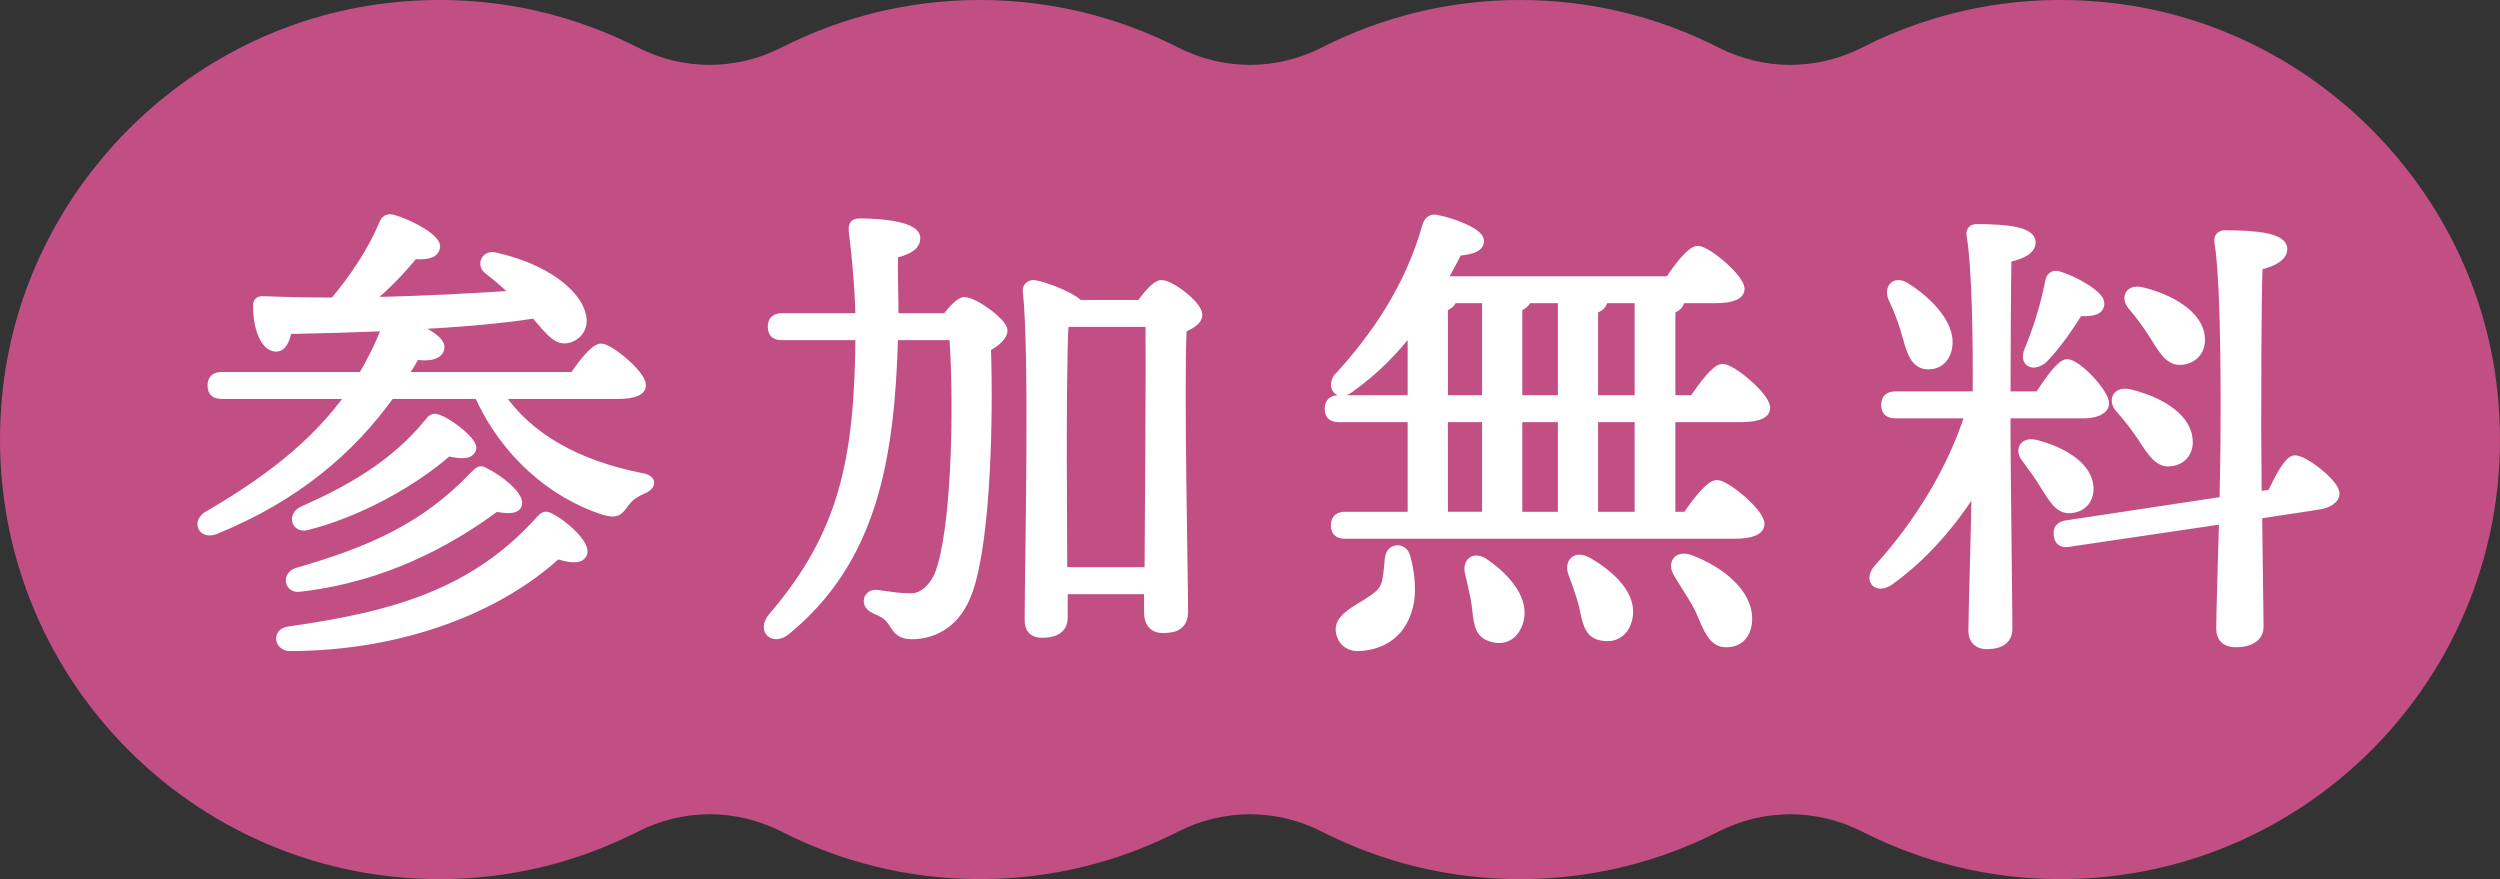
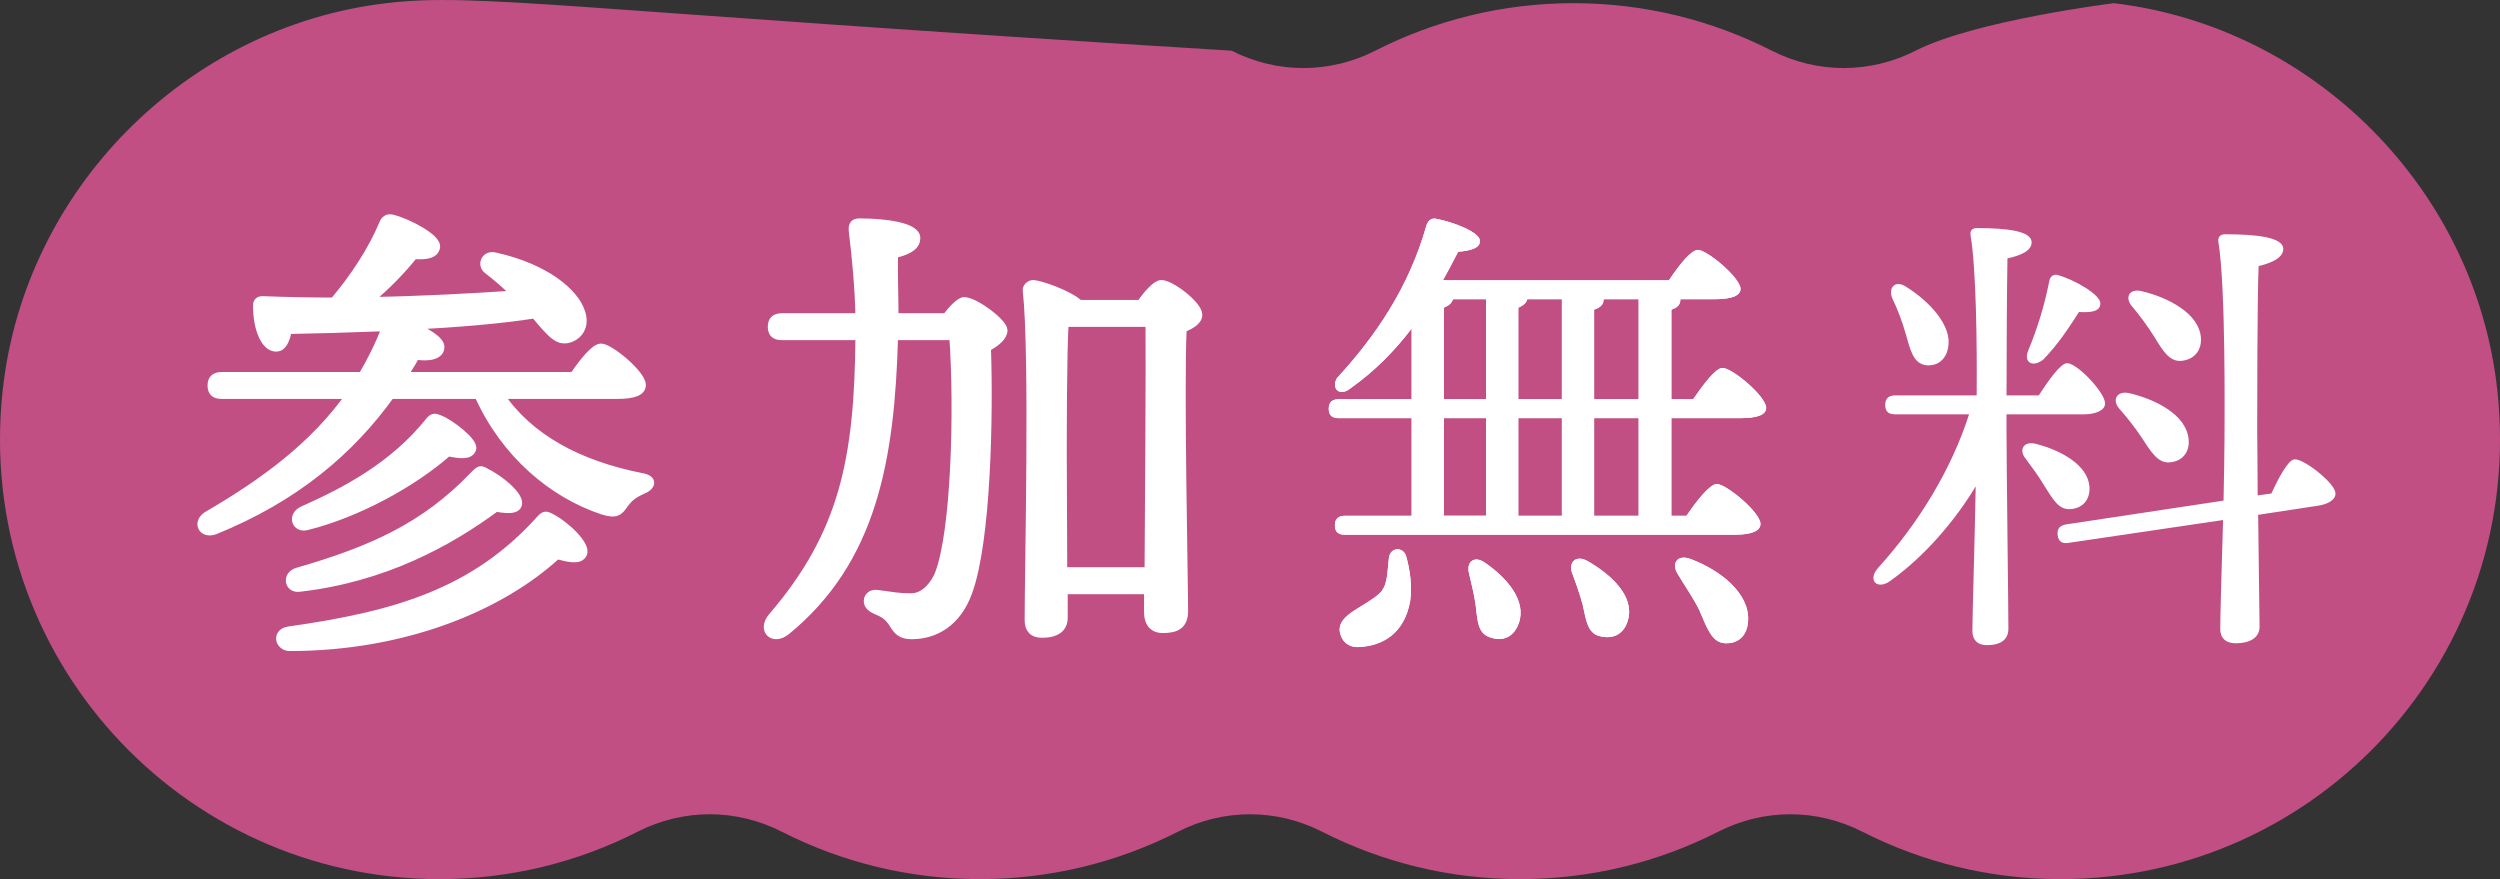
<svg xmlns="http://www.w3.org/2000/svg" id="b" width="272.248" height="95.735" viewBox="0 0 272.248 95.735">
  <rect x="0" y="0" width="272.248" height="95.735" fill="#333333" stroke="none" />
  <defs>
    <style>.d{fill:none;stroke:#fff;stroke-linecap:round;stroke-linejoin:round;stroke-width:.871px;}.e{fill:#fff;}.f{fill:#c14f84;}</style>
  </defs>
  <g id="c">
-     <path class="f" d="M230.196.347c-9.934-1.181-19.327.713-27.407,4.826-4.96,2.525-10.703,2.52-15.664-.004-6.482-3.299-13.809-5.169-21.583-5.169s-15.1,1.87-21.582,5.168c-4.964,2.526-10.71,2.526-15.674,0-6.482-3.298-13.809-5.168-21.582-5.168s-15.101,1.87-21.583,5.168c-4.96,2.524-10.703,2.529-15.663.004C61.379,1.059,51.985-.835,42.051.347,20.215,2.943,2.651,20.674.289,42.536c-3.115,28.825,19.386,53.199,47.579,53.199,7.773,0,15.1-1.87,21.582-5.168,4.964-2.526,10.71-2.526,15.674,0,6.482,3.298,13.809,5.168,21.582,5.168s15.1-1.87,21.582-5.168c4.964-2.526,10.71-2.526,15.674,0,6.482,3.298,13.809,5.168,21.582,5.168s15.1-1.87,21.582-5.168c4.964-2.526,10.71-2.526,15.674,0,6.482,3.298,13.809,5.168,21.582,5.168,28.193,0,50.694-24.374,47.579-53.199-2.362-21.862-19.927-39.593-41.762-42.189Z" />
+     <path class="f" d="M230.196.347s-15.1,1.87-21.582,5.168c-4.964,2.526-10.71,2.526-15.674,0-6.482-3.298-13.809-5.168-21.582-5.168s-15.101,1.87-21.583,5.168c-4.96,2.524-10.703,2.529-15.663.004C61.379,1.059,51.985-.835,42.051.347,20.215,2.943,2.651,20.674.289,42.536c-3.115,28.825,19.386,53.199,47.579,53.199,7.773,0,15.1-1.87,21.582-5.168,4.964-2.526,10.71-2.526,15.674,0,6.482,3.298,13.809,5.168,21.582,5.168s15.1-1.87,21.582-5.168c4.964-2.526,10.71-2.526,15.674,0,6.482,3.298,13.809,5.168,21.582,5.168s15.1-1.87,21.582-5.168c4.964-2.526,10.71-2.526,15.674,0,6.482,3.298,13.809,5.168,21.582,5.168,28.193,0,50.694-24.374,47.579-53.199-2.362-21.862-19.927-39.593-41.762-42.189Z" />
    <path class="e" d="M54.466,43.006c3.149,4.697,8.568,7.588,15.328,8.929,1.601.259,1.033,1.135.155,1.445-1.135.517-1.445.878-1.909,1.446-.619.929-.93,1.239-2.426.773-5.419-1.805-10.632-6.14-13.521-12.592h-9.548c-4.387,6.09-10.373,11.2-19.147,14.76-1.446.517-2.064-.98-.723-1.702,6.193-3.613,11.56-7.588,15.431-13.058h-13.935c-.67,0-1.135-.206-1.135-1.032,0-.773.466-1.032,1.135-1.032h15.277c.98-1.651,1.857-3.406,2.58-5.315-3.922.154-7.69.257-10.684.309-.206,1.084-.568,2.012-1.393,1.91-1.084-.103-1.962-1.962-1.962-4.594,0-.361.207-.568.568-.568,2.633.103,5.213.155,7.793.155,2.219-2.632,4.129-5.522,5.367-8.464.155-.413.466-.723,1.033-.568,1.909.516,4.799,2.116,4.748,3.046-.103.773-.826,1.032-2.426.929-1.186,1.496-2.941,3.355-4.954,5.006,5.936-.103,11.458-.413,16.051-.723-1.032-.98-2.012-1.857-3.096-2.684-.723-.568-.207-1.755.877-1.445,5.574,1.238,8.62,3.973,9.289,5.935.568,1.445-.052,2.58-1.186,2.993-.93.31-1.549-.102-2.374-.98-.413-.413-.929-1.032-1.446-1.651-3.869.619-8.67.98-13.418,1.239,1.548.619,3.148,1.548,3.148,2.323,0,.877-1.187,1.187-2.684.929-.413.775-.877,1.496-1.342,2.219h18.529c.98-1.445,2.271-3.096,2.993-3.096.93,0,4.438,2.889,4.438,4.076,0,.671-.722,1.084-2.684,1.084h-12.748ZM63.498,60.296c-.361.825-1.651.464-2.839.155-6.296,5.78-16.824,10.011-29.107,10.011-1.187,0-1.548-1.6-.103-1.805,11.716-1.651,20.282-4.181,27.404-12.128.464-.516.671-.413,1.084-.207,1.651.826,3.974,3.046,3.562,3.974ZM32.377,62.256c8.052-2.321,13.883-4.903,19.2-10.477.618-.619.722-.67,1.134-.464,1.962.98,3.717,2.581,3.717,3.458,0,.98-1.755.619-2.426.516-5.16,3.819-12.283,7.69-21.418,8.722-1.187.155-1.445-1.393-.207-1.755ZM32.996,55.548c4.645-2.065,9.857-4.801,13.78-9.703.414-.516.671-.361,1.084-.206,1.135.413,3.819,2.477,3.562,3.251-.259.773-1.342.619-2.632.361-3.819,3.355-9.807,6.658-15.379,8.051-1.239.31-1.703-1.186-.414-1.754Z" />
    <path class="e" d="M103.039,34.543c.67-.878,1.496-1.755,1.961-1.755,1.135,0,4.283,2.323,4.283,3.2,0,.619-.773,1.342-1.805,1.858.257,7.483,0,21.005-2.014,26.578-1.187,3.355-3.612,4.749-6.192,4.749-1.135,0-1.549-.464-2.014-1.239-.516-.825-1.032-1.135-1.909-1.496-.671-.31-.93-.671-.826-1.187.103-.361.464-.671,1.032-.568,1.703.207,2.167.361,3.665.361,1.6,0,2.632-1.6,2.993-2.477,1.807-4.542,2.167-17.857,1.6-25.96h-6.451c-.361,13.469-2.323,24.412-11.716,32.101-1.445,1.186-2.787-.103-1.548-1.549,7.741-9.031,9.393-17.133,9.496-30.552h-8.413c-.671,0-1.135-.207-1.135-1.032,0-.775.464-1.032,1.135-1.032h8.413c-.052-3.149-.413-6.865-.723-9.341-.052-.568,0-.982.723-.982,2.942,0,6.193.466,6.193,1.703,0,.723-.568,1.342-2.426,1.755-.052,2.323.052,4.645.052,6.865h5.626ZM124.198,33.097c.723-1.032,1.703-2.167,2.271-2.167,1.032,0,4.026,2.271,4.026,3.355,0,.671-.826,1.135-1.703,1.496-.309,6.349.155,27.302.155,30.76,0,1.6-.93,1.961-2.323,1.961-1.239,0-1.6-.929-1.6-1.755v-2.477h-9.187v2.993c0,1.135-.773,1.755-2.373,1.755-.98,0-1.446-.516-1.446-1.496,0-5.626.568-28.953-.206-35.869-.052-.361.309-.723.722-.723.775.052,3.82,1.084,5.006,2.167h6.658ZM125.077,62.204c.052-7.638.154-22.501.103-27.042h-9.239c-.206,2.993-.206,12.644-.206,14.45l.052,12.592h9.289Z" />
    <path class="e" d="M182.01,45.536v10.631h1.651c1.084-1.6,2.528-3.457,3.303-3.457,1.032,0,4.748,3.096,4.748,4.335,0,.722-.825,1.187-2.839,1.187h-42.371c-.67,0-1.135-.207-1.135-1.032,0-.775.466-1.033,1.135-1.033h7.225v-10.631h-7.895c-.671,0-1.135-.207-1.135-1.032,0-.775.464-1.033,1.135-1.033h7.895v-7.69c-1.857,2.426-4.025,4.645-6.658,6.504-1.135.929-2.116.102-1.496-1.084,4.181-4.542,7.845-9.859,9.754-16.618.155-.464.414-.826.982-.775,2.012.362,4.799,1.496,4.851,2.374.052.773-.775,1.084-2.374,1.239-.516,1.032-1.084,2.064-1.651,3.096h24.617c1.033-1.548,2.374-3.303,3.149-3.303.98,0,4.592,2.994,4.644,4.232,0,.723-.877,1.135-2.787,1.135h-3.767v.052c0,.516-.309.878-.98,1.084v9.754h2.374c1.084-1.548,2.425-3.405,3.2-3.405,1.032,0,4.696,3.044,4.748,4.335,0,.722-.825,1.135-2.839,1.135h-7.483ZM153.108,60.502c.466,1.6.671,3.353.466,4.903-.619,3.612-3.046,4.954-5.626,5.057-1.187.052-1.962-.722-2.064-1.857-.052-1.703,2.632-2.478,4.283-3.922.98-.877.877-2.219,1.084-3.922.154-1.187,1.496-1.239,1.857-.257ZM157.238,43.47h4.594v-10.889h-3.613c-.103.414-.413.671-.98.93v9.959ZM157.238,56.166h4.594v-10.631h-4.594v10.631ZM165.391,67.882c-.516,1.446-1.703,2.064-3.2,1.496-1.291-.464-1.291-1.857-1.496-3.509-.155-1.135-.466-2.323-.723-3.458-.309-1.187.568-2.012,1.807-1.084,2.373,1.651,4.49,4.129,3.612,6.554ZM170.089,43.47v-10.889h-3.769c-.102.414-.413.671-.98.93v9.959h4.749ZM165.34,45.536v10.631h4.749v-10.631h-4.749ZM177.313,67.418c-.361,1.496-1.496,2.271-3.096,1.858-1.341-.31-1.496-1.755-1.858-3.406-.309-1.135-.722-2.323-1.135-3.406-.464-1.187.362-2.116,1.703-1.342,2.581,1.498,5.006,3.769,4.387,6.297ZM173.597,43.47h4.851v-10.889h-3.819v.052c0,.516-.361.878-1.032,1.084v9.754ZM178.448,45.536h-4.851v10.631h4.851v-10.631ZM190.371,67.521c-.052,1.548-.93,2.58-2.478,2.528-1.445-.052-1.961-1.548-2.839-3.612-.722-1.446-1.651-2.735-2.373-3.974-.671-1.084-.052-2.116,1.393-1.6,3.303,1.239,6.4,3.716,6.297,6.658Z" />
-     <path class="e" d="M218.506,46.773c0,3.562.207,19.509.207,21.676,0,1.135-.723,1.807-2.374,1.807-.98,0-1.548-.568-1.548-1.548,0-1.651.259-9.909.361-15.742-2.271,3.767-5.574,7.638-9.341,10.321-1.393.982-2.477-.102-1.289-1.445,4.489-4.954,7.999-10.786,9.909-16.722h-8c-.671,0-1.135-.206-1.135-1.032,0-.773.464-1.032,1.135-1.032h8.825c.052-5.47-.052-13.883-.671-17.495-.052-.464.207-.723.671-.723,3.303,0,5.986.31,5.986,1.549,0,.877-1.032,1.393-2.632,1.754-.052,2.581-.103,10.168-.103,14.915h3.51c1.084-1.651,2.374-3.509,3.096-3.509,1.084,0,4.129,3.2,4.129,4.387,0,.773-1.084,1.186-2.271,1.186h-8.464v1.651ZM206.069,32.478c-.464-1.084.257-2.012,1.445-1.289,2.735,1.703,5.058,4.335,4.645,6.606-.207,1.341-1.187,2.167-2.53,1.961-1.289-.257-1.6-1.651-2.116-3.457-.361-1.291-.877-2.633-1.445-3.82ZM222.635,52.915c-.568-.98-1.342-2.012-2.064-2.993-.723-.878-.259-1.91,1.084-1.6,2.837.722,5.676,2.321,5.883,4.644.103,1.394-.671,2.374-2.064,2.478-1.291.103-1.91-1.084-2.839-2.53ZM220.88,38.155c.98-2.374,1.755-4.851,2.271-7.483.052-.464.413-.878.929-.723,1.858.516,4.697,2.167,4.645,3.096,0,.775-.775,1.033-2.323.93-1.032,1.6-2.219,3.457-3.871,5.16-1.135.93-2.219.362-1.651-.98ZM247.356,53.741c.773-1.703,1.807-3.613,2.477-3.716.93-.155,4.335,2.477,4.49,3.612.103.775-.825,1.291-1.961,1.445l-6.452.982c.052,5.264.155,10.941.155,12.179,0,1.135-.929,1.807-2.632,1.807-1.032,0-1.651-.568-1.651-1.548,0-1.342.155-6.761.309-11.87l-16.772,2.477c-.619.103-1.135,0-1.239-.825-.103-.775.31-1.084.98-1.187l17.083-2.581c.052-2.837.103-5.367.103-6.76,0-2.167.155-16.413-.671-21.469-.052-.464.207-.775.723-.775,3.406,0,6.347.31,6.347,1.6,0,.878-1.084,1.496-2.684,1.858-.154,3.509-.154,16.102-.154,18.063,0,1.239.052,3.922.052,6.915l1.496-.206ZM230.789,44.504c-.775-.878-.361-1.962,1.032-1.703,3.096.722,6.193,2.425,6.502,4.903.207,1.393-.568,2.477-1.909,2.632-1.342.207-2.116-1.032-3.149-2.632-.722-1.084-1.6-2.219-2.477-3.2ZM232.13,33.304c-.722-.877-.309-1.91,1.085-1.6,3.044.723,6.192,2.477,6.451,4.954.155,1.445-.671,2.477-2.064,2.632-1.342.155-2.065-1.084-3.046-2.684-.723-1.135-1.548-2.271-2.426-3.303Z" />
    <path class="d" d="M54.466,43.006c3.149,4.697,8.568,7.588,15.328,8.929,1.601.259,1.033,1.135.155,1.445-1.135.517-1.445.878-1.909,1.446-.619.929-.93,1.239-2.426.773-5.419-1.805-10.632-6.14-13.521-12.592h-9.548c-4.387,6.09-10.373,11.2-19.147,14.76-1.446.517-2.064-.98-.723-1.702,6.193-3.613,11.56-7.588,15.431-13.058h-13.935c-.67,0-1.135-.206-1.135-1.032,0-.773.466-1.032,1.135-1.032h15.277c.98-1.651,1.857-3.406,2.58-5.315-3.922.154-7.69.257-10.684.309-.206,1.084-.568,2.012-1.393,1.91-1.084-.103-1.962-1.962-1.962-4.594,0-.361.207-.568.568-.568,2.633.103,5.213.155,7.793.155,2.219-2.632,4.129-5.522,5.367-8.464.155-.413.466-.723,1.033-.568,1.909.516,4.799,2.116,4.748,3.046-.103.773-.826,1.032-2.426.929-1.186,1.496-2.941,3.355-4.954,5.006,5.936-.103,11.458-.413,16.051-.723-1.032-.98-2.012-1.857-3.096-2.684-.723-.568-.207-1.755.877-1.445,5.574,1.238,8.62,3.973,9.289,5.935.568,1.445-.052,2.58-1.186,2.993-.93.31-1.549-.102-2.374-.98-.413-.413-.929-1.032-1.446-1.651-3.869.619-8.67.98-13.418,1.239,1.548.619,3.148,1.548,3.148,2.323,0,.877-1.187,1.187-2.684.929-.413.775-.877,1.496-1.342,2.219h18.529c.98-1.445,2.271-3.096,2.993-3.096.93,0,4.438,2.889,4.438,4.076,0,.671-.722,1.084-2.684,1.084h-12.748ZM63.498,60.296c-.361.825-1.651.464-2.839.155-6.296,5.78-16.824,10.011-29.107,10.011-1.187,0-1.548-1.6-.103-1.805,11.716-1.651,20.282-4.181,27.404-12.128.464-.516.671-.413,1.084-.207,1.651.826,3.974,3.046,3.562,3.974ZM32.377,62.256c8.052-2.321,13.883-4.903,19.2-10.477.618-.619.722-.67,1.134-.464,1.962.98,3.717,2.581,3.717,3.458,0,.98-1.755.619-2.426.516-5.16,3.819-12.283,7.69-21.418,8.722-1.187.155-1.445-1.393-.207-1.755ZM32.996,55.548c4.645-2.065,9.857-4.801,13.78-9.703.414-.516.671-.361,1.084-.206,1.135.413,3.819,2.477,3.562,3.251-.259.773-1.342.619-2.632.361-3.819,3.355-9.807,6.658-15.379,8.051-1.239.31-1.703-1.186-.414-1.754Z" />
    <path class="d" d="M103.039,34.543c.67-.878,1.496-1.755,1.961-1.755,1.135,0,4.283,2.323,4.283,3.2,0,.619-.773,1.342-1.805,1.858.257,7.483,0,21.005-2.014,26.578-1.187,3.355-3.612,4.749-6.192,4.749-1.135,0-1.549-.464-2.014-1.239-.516-.825-1.032-1.135-1.909-1.496-.671-.31-.93-.671-.826-1.187.103-.361.464-.671,1.032-.568,1.703.207,2.167.361,3.665.361,1.6,0,2.632-1.6,2.993-2.477,1.807-4.542,2.167-17.857,1.6-25.96h-6.451c-.361,13.469-2.323,24.412-11.716,32.101-1.445,1.186-2.787-.103-1.548-1.549,7.741-9.031,9.393-17.133,9.496-30.552h-8.413c-.671,0-1.135-.207-1.135-1.032,0-.775.464-1.032,1.135-1.032h8.413c-.052-3.149-.413-6.865-.723-9.341-.052-.568,0-.982.723-.982,2.942,0,6.193.466,6.193,1.703,0,.723-.568,1.342-2.426,1.755-.052,2.323.052,4.645.052,6.865h5.626ZM124.198,33.097c.723-1.032,1.703-2.167,2.271-2.167,1.032,0,4.026,2.271,4.026,3.355,0,.671-.826,1.135-1.703,1.496-.309,6.349.155,27.302.155,30.76,0,1.6-.93,1.961-2.323,1.961-1.239,0-1.6-.929-1.6-1.755v-2.477h-9.187v2.993c0,1.135-.773,1.755-2.373,1.755-.98,0-1.446-.516-1.446-1.496,0-5.626.568-28.953-.206-35.869-.052-.361.309-.723.722-.723.775.052,3.82,1.084,5.006,2.167h6.658ZM125.077,62.204c.052-7.638.154-22.501.103-27.042h-9.239c-.206,2.993-.206,12.644-.206,14.45l.052,12.592h9.289Z" />
-     <path class="d" d="M182.01,45.536v10.631h1.651c1.084-1.6,2.528-3.457,3.303-3.457,1.032,0,4.748,3.096,4.748,4.335,0,.722-.825,1.187-2.839,1.187h-42.371c-.67,0-1.135-.207-1.135-1.032,0-.775.466-1.033,1.135-1.033h7.225v-10.631h-7.895c-.671,0-1.135-.207-1.135-1.032,0-.775.464-1.033,1.135-1.033h7.895v-7.69c-1.857,2.426-4.025,4.645-6.658,6.504-1.135.929-2.116.102-1.496-1.084,4.181-4.542,7.845-9.859,9.754-16.618.155-.464.414-.826.982-.775,2.012.362,4.799,1.496,4.851,2.374.052.773-.775,1.084-2.374,1.239-.516,1.032-1.084,2.064-1.651,3.096h24.617c1.033-1.548,2.374-3.303,3.149-3.303.98,0,4.592,2.994,4.644,4.232,0,.723-.877,1.135-2.787,1.135h-3.767v.052c0,.516-.309.878-.98,1.084v9.754h2.374c1.084-1.548,2.425-3.405,3.2-3.405,1.032,0,4.696,3.044,4.748,4.335,0,.722-.825,1.135-2.839,1.135h-7.483ZM153.108,60.502c.466,1.6.671,3.353.466,4.903-.619,3.612-3.046,4.954-5.626,5.057-1.187.052-1.962-.722-2.064-1.857-.052-1.703,2.632-2.478,4.283-3.922.98-.877.877-2.219,1.084-3.922.154-1.187,1.496-1.239,1.857-.257ZM157.238,43.47h4.594v-10.889h-3.613c-.103.414-.413.671-.98.93v9.959ZM157.238,56.166h4.594v-10.631h-4.594v10.631ZM165.391,67.882c-.516,1.446-1.703,2.064-3.2,1.496-1.291-.464-1.291-1.857-1.496-3.509-.155-1.135-.466-2.323-.723-3.458-.309-1.187.568-2.012,1.807-1.084,2.373,1.651,4.49,4.129,3.612,6.554ZM170.089,43.47v-10.889h-3.769c-.102.414-.413.671-.98.93v9.959h4.749ZM165.34,45.536v10.631h4.749v-10.631h-4.749ZM177.313,67.418c-.361,1.496-1.496,2.271-3.096,1.858-1.341-.31-1.496-1.755-1.858-3.406-.309-1.135-.722-2.323-1.135-3.406-.464-1.187.362-2.116,1.703-1.342,2.581,1.498,5.006,3.769,4.387,6.297ZM173.597,43.47h4.851v-10.889h-3.819v.052c0,.516-.361.878-1.032,1.084v9.754ZM178.448,45.536h-4.851v10.631h4.851v-10.631ZM190.371,67.521c-.052,1.548-.93,2.58-2.478,2.528-1.445-.052-1.961-1.548-2.839-3.612-.722-1.446-1.651-2.735-2.373-3.974-.671-1.084-.052-2.116,1.393-1.6,3.303,1.239,6.4,3.716,6.297,6.658Z" />
-     <path class="d" d="M218.506,46.773c0,3.562.207,19.509.207,21.676,0,1.135-.723,1.807-2.374,1.807-.98,0-1.548-.568-1.548-1.548,0-1.651.259-9.909.361-15.742-2.271,3.767-5.574,7.638-9.341,10.321-1.393.982-2.477-.102-1.289-1.445,4.489-4.954,7.999-10.786,9.909-16.722h-8c-.671,0-1.135-.206-1.135-1.032,0-.773.464-1.032,1.135-1.032h8.825c.052-5.47-.052-13.883-.671-17.495-.052-.464.207-.723.671-.723,3.303,0,5.986.31,5.986,1.549,0,.877-1.032,1.393-2.632,1.754-.052,2.581-.103,10.168-.103,14.915h3.51c1.084-1.651,2.374-3.509,3.096-3.509,1.084,0,4.129,3.2,4.129,4.387,0,.773-1.084,1.186-2.271,1.186h-8.464v1.651ZM206.069,32.478c-.464-1.084.257-2.012,1.445-1.289,2.735,1.703,5.058,4.335,4.645,6.606-.207,1.341-1.187,2.167-2.53,1.961-1.289-.257-1.6-1.651-2.116-3.457-.361-1.291-.877-2.633-1.445-3.82ZM222.635,52.915c-.568-.98-1.342-2.012-2.064-2.993-.723-.878-.259-1.91,1.084-1.6,2.837.722,5.676,2.321,5.883,4.644.103,1.394-.671,2.374-2.064,2.478-1.291.103-1.91-1.084-2.839-2.53ZM220.88,38.155c.98-2.374,1.755-4.851,2.271-7.483.052-.464.413-.878.929-.723,1.858.516,4.697,2.167,4.645,3.096,0,.775-.775,1.033-2.323.93-1.032,1.6-2.219,3.457-3.871,5.16-1.135.93-2.219.362-1.651-.98ZM247.356,53.741c.773-1.703,1.807-3.613,2.477-3.716.93-.155,4.335,2.477,4.49,3.612.103.775-.825,1.291-1.961,1.445l-6.452.982c.052,5.264.155,10.941.155,12.179,0,1.135-.929,1.807-2.632,1.807-1.032,0-1.651-.568-1.651-1.548,0-1.342.155-6.761.309-11.87l-16.772,2.477c-.619.103-1.135,0-1.239-.825-.103-.775.31-1.084.98-1.187l17.083-2.581c.052-2.837.103-5.367.103-6.76,0-2.167.155-16.413-.671-21.469-.052-.464.207-.775.723-.775,3.406,0,6.347.31,6.347,1.6,0,.878-1.084,1.496-2.684,1.858-.154,3.509-.154,16.102-.154,18.063,0,1.239.052,3.922.052,6.915l1.496-.206ZM230.789,44.504c-.775-.878-.361-1.962,1.032-1.703,3.096.722,6.193,2.425,6.502,4.903.207,1.393-.568,2.477-1.909,2.632-1.342.207-2.116-1.032-3.149-2.632-.722-1.084-1.6-2.219-2.477-3.2ZM232.13,33.304c-.722-.877-.309-1.91,1.085-1.6,3.044.723,6.192,2.477,6.451,4.954.155,1.445-.671,2.477-2.064,2.632-1.342.155-2.065-1.084-3.046-2.684-.723-1.135-1.548-2.271-2.426-3.303Z" />
    <path class="e" d="M54.466,43.006c3.149,4.697,8.568,7.588,15.328,8.929,1.601.259,1.033,1.135.155,1.445-1.135.517-1.445.878-1.909,1.446-.619.929-.93,1.239-2.426.773-5.419-1.805-10.632-6.14-13.521-12.592h-9.548c-4.387,6.09-10.373,11.2-19.147,14.76-1.446.517-2.064-.98-.723-1.702,6.193-3.613,11.56-7.588,15.431-13.058h-13.935c-.67,0-1.135-.206-1.135-1.032,0-.773.466-1.032,1.135-1.032h15.277c.98-1.651,1.857-3.406,2.58-5.315-3.922.154-7.69.257-10.684.309-.206,1.084-.568,2.012-1.393,1.91-1.084-.103-1.962-1.962-1.962-4.594,0-.361.207-.568.568-.568,2.633.103,5.213.155,7.793.155,2.219-2.632,4.129-5.522,5.367-8.464.155-.413.466-.723,1.033-.568,1.909.516,4.799,2.116,4.748,3.046-.103.773-.826,1.032-2.426.929-1.186,1.496-2.941,3.355-4.954,5.006,5.936-.103,11.458-.413,16.051-.723-1.032-.98-2.012-1.857-3.096-2.684-.723-.568-.207-1.755.877-1.445,5.574,1.238,8.62,3.973,9.289,5.935.568,1.445-.052,2.58-1.186,2.993-.93.31-1.549-.102-2.374-.98-.413-.413-.929-1.032-1.446-1.651-3.869.619-8.67.98-13.418,1.239,1.548.619,3.148,1.548,3.148,2.323,0,.877-1.187,1.187-2.684.929-.413.775-.877,1.496-1.342,2.219h18.529c.98-1.445,2.271-3.096,2.993-3.096.93,0,4.438,2.889,4.438,4.076,0,.671-.722,1.084-2.684,1.084h-12.748ZM63.498,60.296c-.361.825-1.651.464-2.839.155-6.296,5.78-16.824,10.011-29.107,10.011-1.187,0-1.548-1.6-.103-1.805,11.716-1.651,20.282-4.181,27.404-12.128.464-.516.671-.413,1.084-.207,1.651.826,3.974,3.046,3.562,3.974ZM32.377,62.256c8.052-2.321,13.883-4.903,19.2-10.477.618-.619.722-.67,1.134-.464,1.962.98,3.717,2.581,3.717,3.458,0,.98-1.755.619-2.426.516-5.16,3.819-12.283,7.69-21.418,8.722-1.187.155-1.445-1.393-.207-1.755ZM32.996,55.548c4.645-2.065,9.857-4.801,13.78-9.703.414-.516.671-.361,1.084-.206,1.135.413,3.819,2.477,3.562,3.251-.259.773-1.342.619-2.632.361-3.819,3.355-9.807,6.658-15.379,8.051-1.239.31-1.703-1.186-.414-1.754Z" />
    <path class="e" d="M103.039,34.543c.67-.878,1.496-1.755,1.961-1.755,1.135,0,4.283,2.323,4.283,3.2,0,.619-.773,1.342-1.805,1.858.257,7.483,0,21.005-2.014,26.578-1.187,3.355-3.612,4.749-6.192,4.749-1.135,0-1.549-.464-2.014-1.239-.516-.825-1.032-1.135-1.909-1.496-.671-.31-.93-.671-.826-1.187.103-.361.464-.671,1.032-.568,1.703.207,2.167.361,3.665.361,1.6,0,2.632-1.6,2.993-2.477,1.807-4.542,2.167-17.857,1.6-25.96h-6.451c-.361,13.469-2.323,24.412-11.716,32.101-1.445,1.186-2.787-.103-1.548-1.549,7.741-9.031,9.393-17.133,9.496-30.552h-8.413c-.671,0-1.135-.207-1.135-1.032,0-.775.464-1.032,1.135-1.032h8.413c-.052-3.149-.413-6.865-.723-9.341-.052-.568,0-.982.723-.982,2.942,0,6.193.466,6.193,1.703,0,.723-.568,1.342-2.426,1.755-.052,2.323.052,4.645.052,6.865h5.626ZM124.198,33.097c.723-1.032,1.703-2.167,2.271-2.167,1.032,0,4.026,2.271,4.026,3.355,0,.671-.826,1.135-1.703,1.496-.309,6.349.155,27.302.155,30.76,0,1.6-.93,1.961-2.323,1.961-1.239,0-1.6-.929-1.6-1.755v-2.477h-9.187v2.993c0,1.135-.773,1.755-2.373,1.755-.98,0-1.446-.516-1.446-1.496,0-5.626.568-28.953-.206-35.869-.052-.361.309-.723.722-.723.775.052,3.82,1.084,5.006,2.167h6.658ZM125.077,62.204c.052-7.638.154-22.501.103-27.042h-9.239c-.206,2.993-.206,12.644-.206,14.45l.052,12.592h9.289Z" />
    <path class="e" d="M182.01,45.536v10.631h1.651c1.084-1.6,2.528-3.457,3.303-3.457,1.032,0,4.748,3.096,4.748,4.335,0,.722-.825,1.187-2.839,1.187h-42.371c-.67,0-1.135-.207-1.135-1.032,0-.775.466-1.033,1.135-1.033h7.225v-10.631h-7.895c-.671,0-1.135-.207-1.135-1.032,0-.775.464-1.033,1.135-1.033h7.895v-7.69c-1.857,2.426-4.025,4.645-6.658,6.504-1.135.929-2.116.102-1.496-1.084,4.181-4.542,7.845-9.859,9.754-16.618.155-.464.414-.826.982-.775,2.012.362,4.799,1.496,4.851,2.374.052.773-.775,1.084-2.374,1.239-.516,1.032-1.084,2.064-1.651,3.096h24.617c1.033-1.548,2.374-3.303,3.149-3.303.98,0,4.592,2.994,4.644,4.232,0,.723-.877,1.135-2.787,1.135h-3.767v.052c0,.516-.309.878-.98,1.084v9.754h2.374c1.084-1.548,2.425-3.405,3.2-3.405,1.032,0,4.696,3.044,4.748,4.335,0,.722-.825,1.135-2.839,1.135h-7.483ZM153.108,60.502c.466,1.6.671,3.353.466,4.903-.619,3.612-3.046,4.954-5.626,5.057-1.187.052-1.962-.722-2.064-1.857-.052-1.703,2.632-2.478,4.283-3.922.98-.877.877-2.219,1.084-3.922.154-1.187,1.496-1.239,1.857-.257ZM157.238,43.47h4.594v-10.889h-3.613c-.103.414-.413.671-.98.93v9.959ZM157.238,56.166h4.594v-10.631h-4.594v10.631ZM165.391,67.882c-.516,1.446-1.703,2.064-3.2,1.496-1.291-.464-1.291-1.857-1.496-3.509-.155-1.135-.466-2.323-.723-3.458-.309-1.187.568-2.012,1.807-1.084,2.373,1.651,4.49,4.129,3.612,6.554ZM170.089,43.47v-10.889h-3.769c-.102.414-.413.671-.98.93v9.959h4.749ZM165.34,45.536v10.631h4.749v-10.631h-4.749ZM177.313,67.418c-.361,1.496-1.496,2.271-3.096,1.858-1.341-.31-1.496-1.755-1.858-3.406-.309-1.135-.722-2.323-1.135-3.406-.464-1.187.362-2.116,1.703-1.342,2.581,1.498,5.006,3.769,4.387,6.297ZM173.597,43.47h4.851v-10.889h-3.819v.052c0,.516-.361.878-1.032,1.084v9.754ZM178.448,45.536h-4.851v10.631h4.851v-10.631ZM190.371,67.521c-.052,1.548-.93,2.58-2.478,2.528-1.445-.052-1.961-1.548-2.839-3.612-.722-1.446-1.651-2.735-2.373-3.974-.671-1.084-.052-2.116,1.393-1.6,3.303,1.239,6.4,3.716,6.297,6.658Z" />
    <path class="e" d="M218.506,46.773c0,3.562.207,19.509.207,21.676,0,1.135-.723,1.807-2.374,1.807-.98,0-1.548-.568-1.548-1.548,0-1.651.259-9.909.361-15.742-2.271,3.767-5.574,7.638-9.341,10.321-1.393.982-2.477-.102-1.289-1.445,4.489-4.954,7.999-10.786,9.909-16.722h-8c-.671,0-1.135-.206-1.135-1.032,0-.773.464-1.032,1.135-1.032h8.825c.052-5.47-.052-13.883-.671-17.495-.052-.464.207-.723.671-.723,3.303,0,5.986.31,5.986,1.549,0,.877-1.032,1.393-2.632,1.754-.052,2.581-.103,10.168-.103,14.915h3.51c1.084-1.651,2.374-3.509,3.096-3.509,1.084,0,4.129,3.2,4.129,4.387,0,.773-1.084,1.186-2.271,1.186h-8.464v1.651ZM206.069,32.478c-.464-1.084.257-2.012,1.445-1.289,2.735,1.703,5.058,4.335,4.645,6.606-.207,1.341-1.187,2.167-2.53,1.961-1.289-.257-1.6-1.651-2.116-3.457-.361-1.291-.877-2.633-1.445-3.82ZM222.635,52.915c-.568-.98-1.342-2.012-2.064-2.993-.723-.878-.259-1.91,1.084-1.6,2.837.722,5.676,2.321,5.883,4.644.103,1.394-.671,2.374-2.064,2.478-1.291.103-1.91-1.084-2.839-2.53ZM220.88,38.155c.98-2.374,1.755-4.851,2.271-7.483.052-.464.413-.878.929-.723,1.858.516,4.697,2.167,4.645,3.096,0,.775-.775,1.033-2.323.93-1.032,1.6-2.219,3.457-3.871,5.16-1.135.93-2.219.362-1.651-.98ZM247.356,53.741c.773-1.703,1.807-3.613,2.477-3.716.93-.155,4.335,2.477,4.49,3.612.103.775-.825,1.291-1.961,1.445l-6.452.982c.052,5.264.155,10.941.155,12.179,0,1.135-.929,1.807-2.632,1.807-1.032,0-1.651-.568-1.651-1.548,0-1.342.155-6.761.309-11.87l-16.772,2.477c-.619.103-1.135,0-1.239-.825-.103-.775.31-1.084.98-1.187l17.083-2.581c.052-2.837.103-5.367.103-6.76,0-2.167.155-16.413-.671-21.469-.052-.464.207-.775.723-.775,3.406,0,6.347.31,6.347,1.6,0,.878-1.084,1.496-2.684,1.858-.154,3.509-.154,16.102-.154,18.063,0,1.239.052,3.922.052,6.915l1.496-.206ZM230.789,44.504c-.775-.878-.361-1.962,1.032-1.703,3.096.722,6.193,2.425,6.502,4.903.207,1.393-.568,2.477-1.909,2.632-1.342.207-2.116-1.032-3.149-2.632-.722-1.084-1.6-2.219-2.477-3.2ZM232.13,33.304c-.722-.877-.309-1.91,1.085-1.6,3.044.723,6.192,2.477,6.451,4.954.155,1.445-.671,2.477-2.064,2.632-1.342.155-2.065-1.084-3.046-2.684-.723-1.135-1.548-2.271-2.426-3.303Z" />
  </g>
</svg>